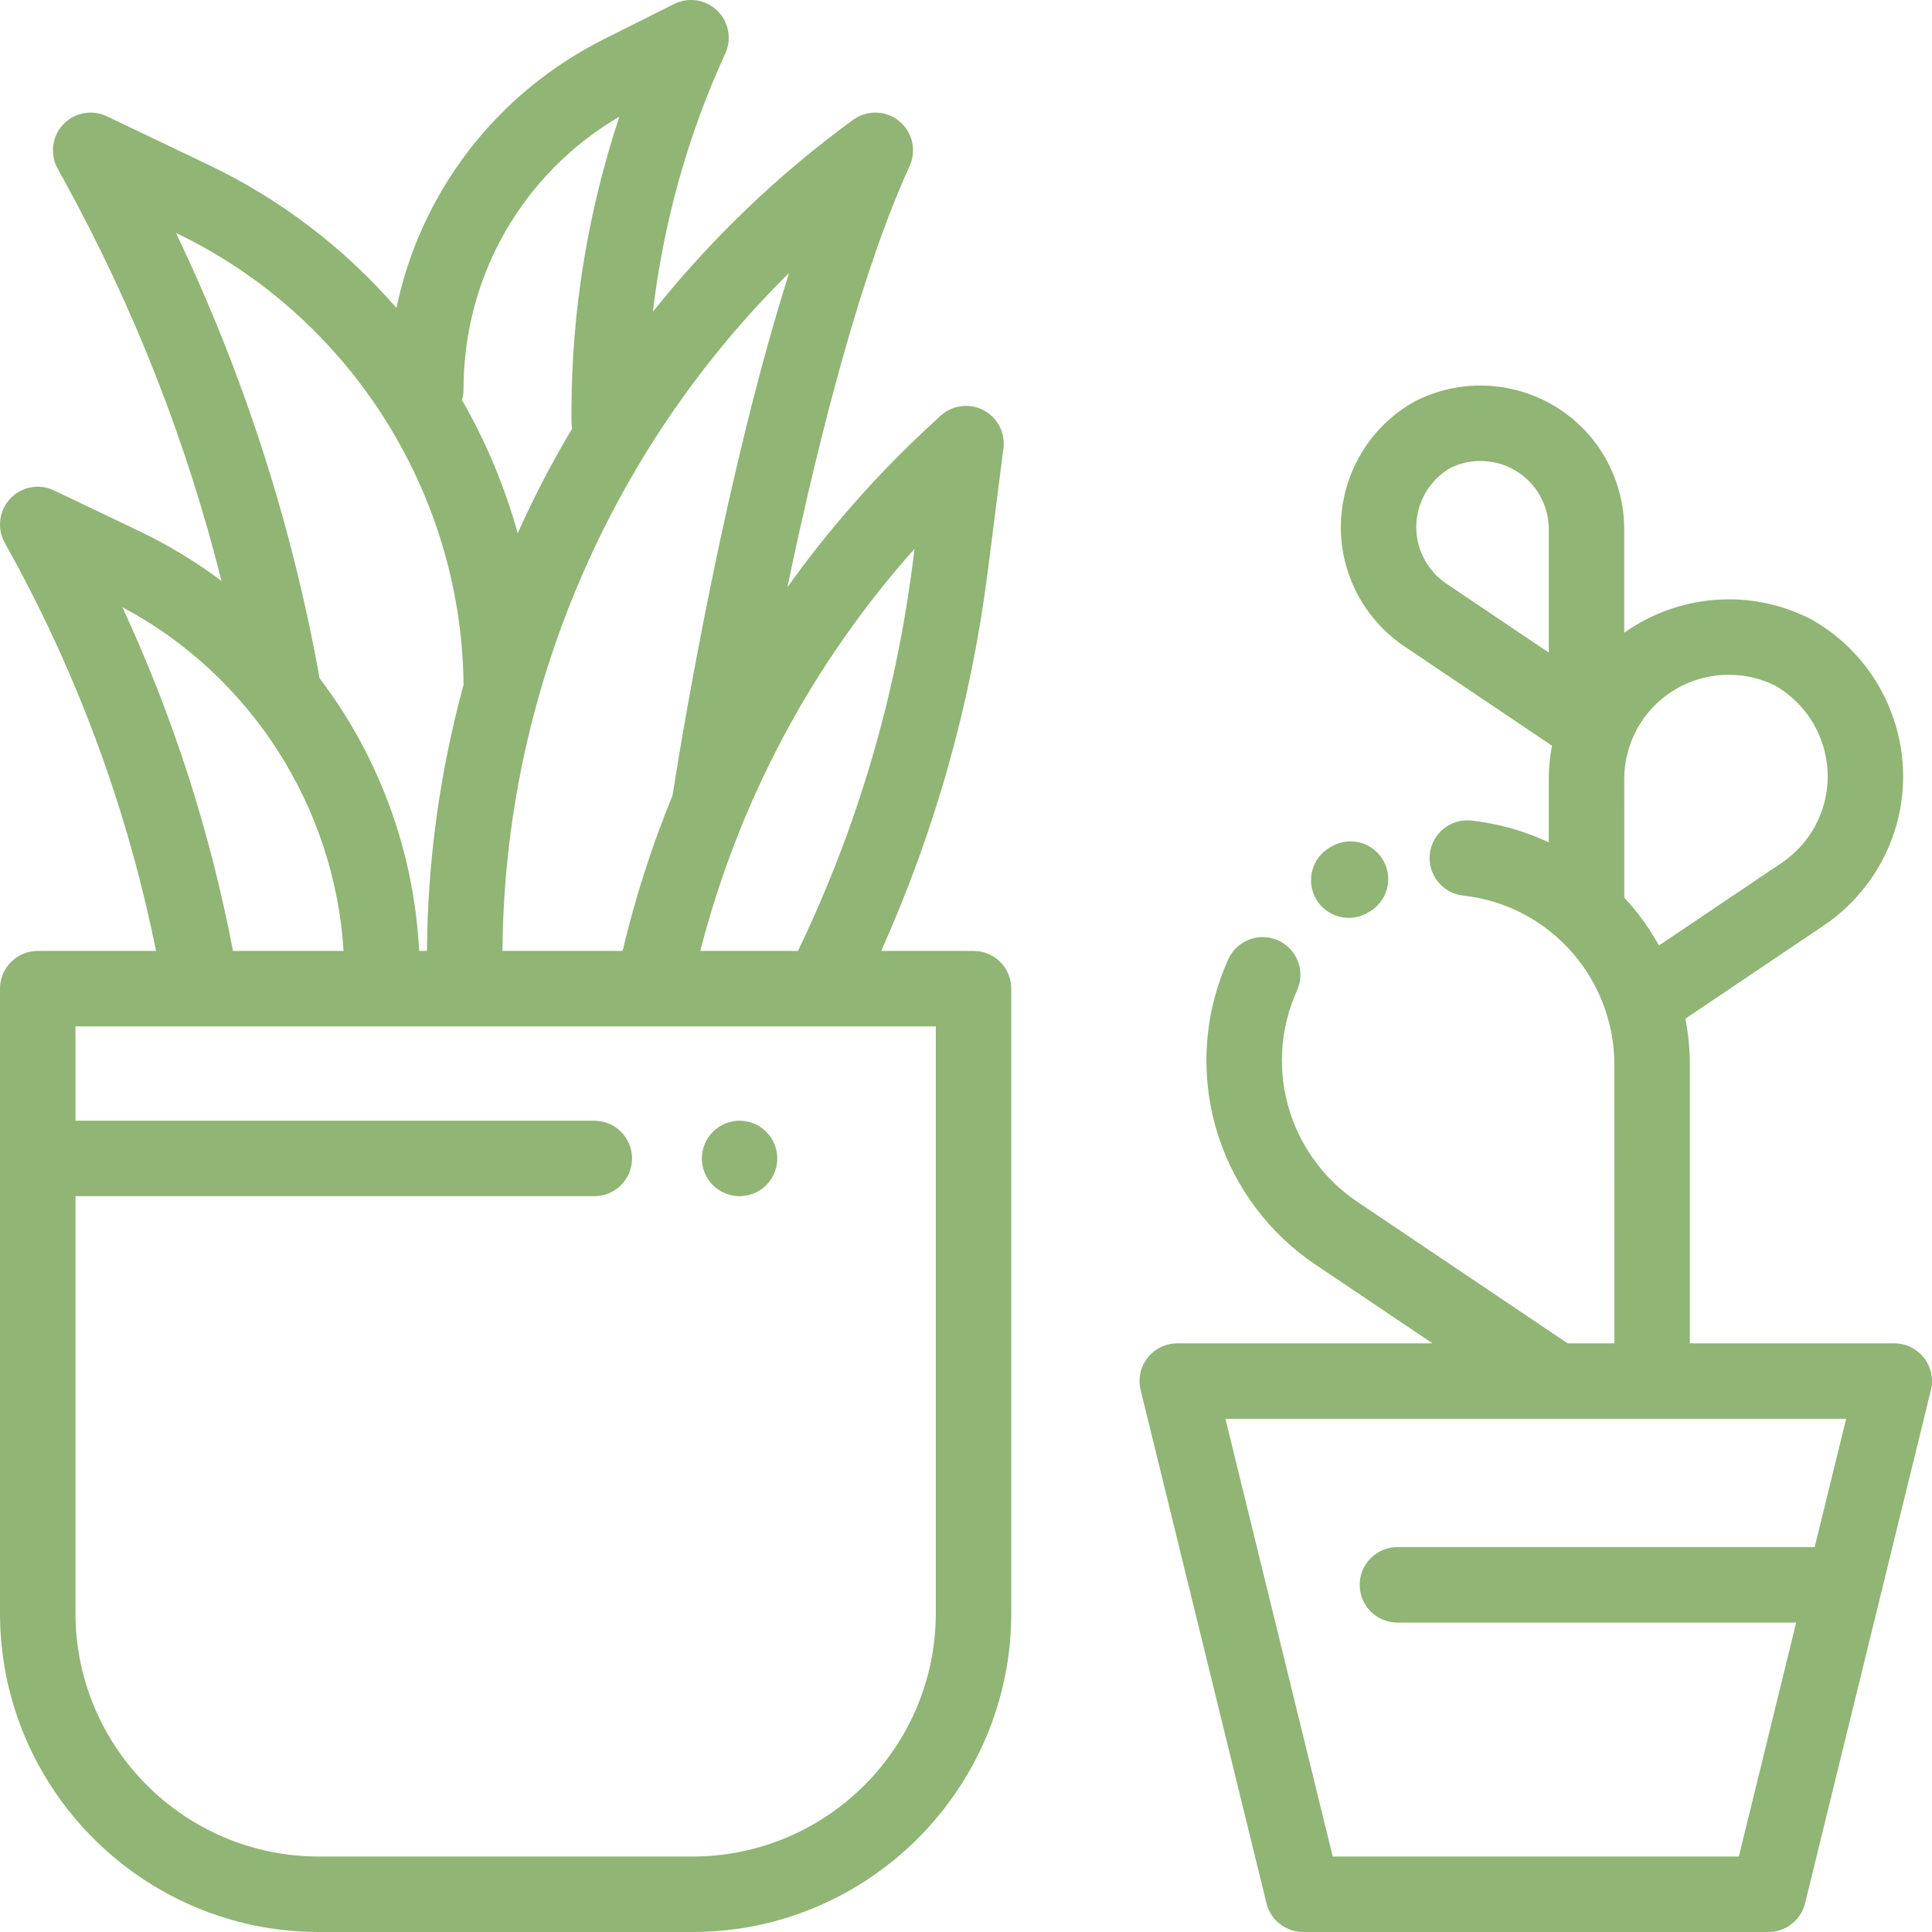
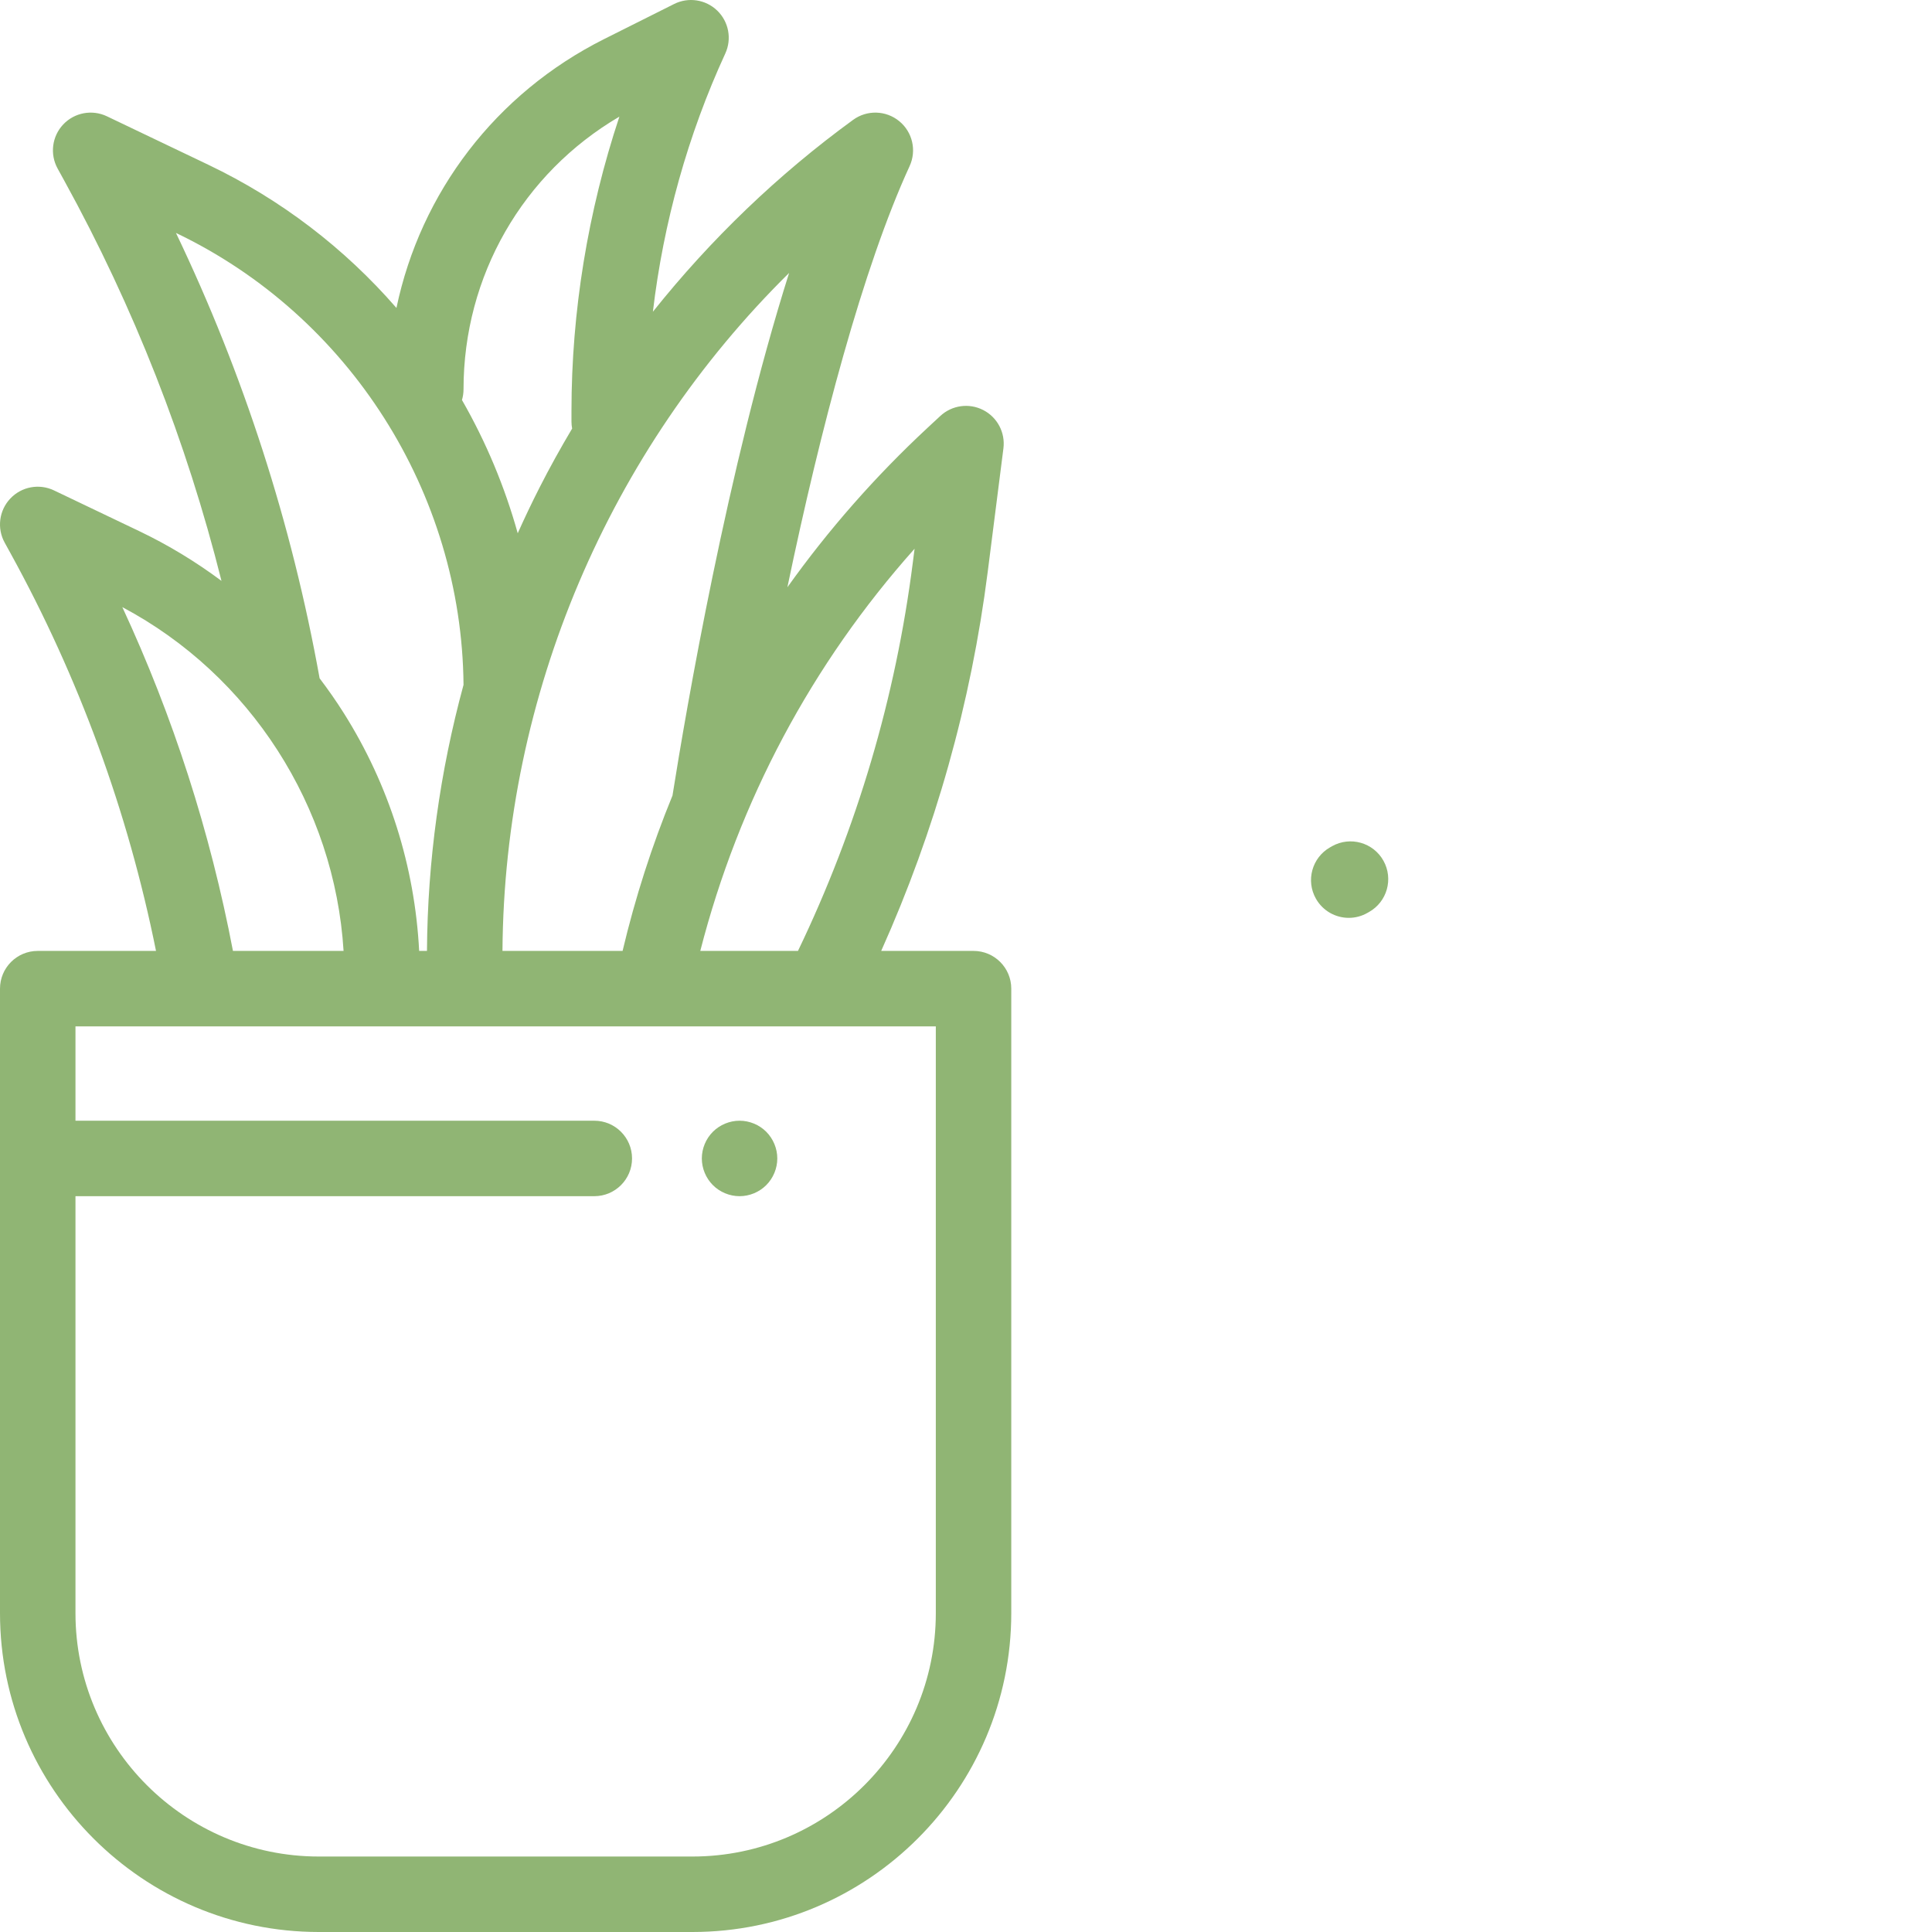
<svg xmlns="http://www.w3.org/2000/svg" width="125" height="125" viewBox="0 0 125 125" fill="none">
  <path d="M89.507 55.686C88.849 54.51 87.362 54.09 86.185 54.748L86.056 54.822C84.884 55.489 84.475 56.98 85.143 58.151C85.593 58.941 86.417 59.385 87.266 59.385C87.676 59.385 88.091 59.282 88.472 59.064L88.57 59.009C89.746 58.351 90.166 56.863 89.507 55.686Z" fill="#90B574" />
  <path d="M49.576 73.225C49.122 72.771 48.492 72.51 47.85 72.51C47.208 72.51 46.578 72.771 46.124 73.225C45.669 73.68 45.408 74.309 45.408 74.951C45.408 75.594 45.669 76.223 46.124 76.678C46.578 77.132 47.208 77.393 47.85 77.393C48.492 77.393 49.122 77.132 49.576 76.678C50.03 76.223 50.291 75.594 50.291 74.951C50.291 74.309 50.029 73.68 49.576 73.225Z" fill="#90B574" />
  <path d="M62.988 61.524H57.013C60.508 53.728 62.825 45.494 63.906 36.991L64.921 29.01C65.051 27.991 64.529 26.999 63.615 26.53C62.7 26.06 61.591 26.214 60.838 26.913L60.021 27.671C56.623 30.828 53.59 34.287 50.944 37.996C53.088 27.705 55.844 17.302 58.841 10.771L58.853 10.744C59.316 9.735 59.039 8.541 58.179 7.838C57.32 7.135 56.095 7.1 55.197 7.754C50.347 11.284 45.983 15.479 42.242 20.17C42.923 14.402 44.506 8.72 46.926 3.462C47.36 2.52 47.151 1.408 46.406 0.687C45.661 -0.034 44.542 -0.206 43.615 0.259L39.1 2.521C32.074 6.042 27.214 12.453 25.65 19.924C22.287 16.053 18.162 12.898 13.491 10.666L6.919 7.525C5.963 7.068 4.819 7.28 4.091 8.051C3.363 8.822 3.216 9.975 3.727 10.904L4.166 11.702C8.668 19.886 12.07 28.564 14.33 37.583C12.672 36.347 10.893 35.265 9.006 34.363L3.494 31.729C2.537 31.271 1.394 31.484 0.667 32.256C-0.062 33.026 -0.209 34.18 0.303 35.109L0.671 35.778C5.114 43.853 8.277 52.504 10.094 61.524H2.441C1.093 61.524 0 62.617 0 63.965V104.37C0 115.746 9.255 125 20.63 125H44.8C56.175 125 65.429 115.745 65.429 104.37V63.965C65.429 62.617 64.336 61.524 62.988 61.524ZM59.173 35.504L59.062 36.374C57.949 45.129 55.448 53.582 51.629 61.524H45.308C47.803 51.813 52.531 42.95 59.173 35.504ZM51.055 17.659C47.065 30.269 44.377 46.015 43.518 51.421C43.516 51.435 43.515 51.449 43.513 51.463C42.183 54.706 41.102 58.067 40.281 61.524H32.51C32.62 44.965 39.407 29.15 51.055 17.659ZM29.99 25.187C29.99 17.854 33.82 11.215 40.074 7.546C38.036 13.679 36.974 20.16 36.974 26.6V27.28C36.974 27.433 36.99 27.583 37.017 27.728C36.276 28.975 35.57 30.244 34.912 31.538C34.415 32.513 33.944 33.503 33.497 34.502C32.661 31.501 31.453 28.605 29.889 25.88C29.954 25.66 29.99 25.427 29.99 25.187ZM11.385 15.071C22.605 20.433 29.882 31.889 29.99 44.31C28.464 49.915 27.661 55.717 27.625 61.524H27.119C26.838 56.069 25.172 50.782 22.247 46.143C21.757 45.365 21.231 44.614 20.679 43.886C18.878 33.877 15.761 24.213 11.385 15.071ZM7.914 39.28C16.195 43.68 21.651 52.184 22.229 61.524H15.072C13.602 53.822 11.204 46.369 7.914 39.28ZM60.547 104.37C60.547 113.053 53.482 120.117 44.8 120.117H20.63C11.947 120.117 4.883 113.053 4.883 104.37V77.393H38.452C39.8 77.393 40.893 76.3 40.893 74.951C40.893 73.603 39.8 72.51 38.452 72.51H4.883V66.406H42.22C42.229 66.406 42.239 66.406 42.248 66.406H53.141L53.149 66.407L53.156 66.406H60.547V104.37Z" fill="#90B574" />
-   <path d="M124.479 87.849C124.016 87.259 123.307 86.914 122.557 86.914H109.333L109.333 68.883C109.333 67.882 109.233 66.885 109.045 65.907L117.997 59.88C120.14 58.438 121.761 56.29 122.562 53.834C124.28 48.566 122.018 42.778 117.182 40.07C117.152 40.054 117.122 40.037 117.091 40.022C113.165 38.038 108.536 38.486 105.087 40.938L105.087 34.238C105.087 32.175 104.388 30.142 103.117 28.515C100.393 25.026 95.548 23.943 91.596 25.94C91.565 25.955 91.534 25.971 91.504 25.989C87.642 28.152 85.835 32.777 87.208 36.985C87.848 38.947 89.144 40.662 90.856 41.815L100.412 48.246C100.277 48.958 100.205 49.684 100.205 50.413L100.205 54.498C98.649 53.769 96.969 53.288 95.207 53.09C93.869 52.94 92.659 53.905 92.509 55.245C92.359 56.585 93.324 57.793 94.664 57.943C97.035 58.208 99.2 59.207 100.911 60.796C100.949 60.834 100.988 60.868 101.028 60.903C101.416 61.274 101.781 61.676 102.117 62.107C103.621 64.033 104.45 66.44 104.45 68.883L104.451 86.914H101.426L87.803 77.745C85.776 76.381 84.242 74.35 83.484 72.027C82.63 69.41 82.784 66.586 83.919 64.077C84.474 62.848 83.929 61.402 82.7 60.847C81.472 60.291 80.025 60.837 79.47 62.066C77.832 65.688 77.609 69.764 78.842 73.542C79.937 76.896 82.151 79.827 85.077 81.796L92.682 86.914H76.171C75.421 86.914 74.713 87.259 74.25 87.849C73.787 88.438 73.621 89.208 73.8 89.937L81.941 123.14C82.209 124.232 83.187 125 84.312 125H114.417C115.541 125 116.52 124.232 116.788 123.14L124.929 89.937C125.107 89.209 124.941 88.439 124.479 87.849ZM93.583 37.764C92.77 37.216 92.154 36.402 91.85 35.47C91.204 33.488 92.042 31.312 93.845 30.274C95.713 29.358 97.986 29.877 99.269 31.52C99.872 32.293 100.205 33.258 100.205 34.238L100.205 42.221L93.583 37.764ZM106.518 46.252C108.487 43.731 111.98 42.939 114.843 44.356C117.618 45.939 118.912 49.279 117.92 52.32C117.455 53.746 116.514 54.993 115.27 55.83L107.333 61.174C106.933 60.45 106.478 59.756 105.966 59.101C105.687 58.744 105.392 58.404 105.089 58.075L105.088 50.411C105.087 48.912 105.595 47.435 106.518 46.252ZM117.41 100.097H90.412C89.064 100.097 87.971 101.19 87.971 102.539C87.971 103.887 89.064 104.98 90.412 104.98H116.213L112.502 120.117H86.227L79.284 91.797H119.445L117.41 100.097Z" fill="#90B574" />
</svg>